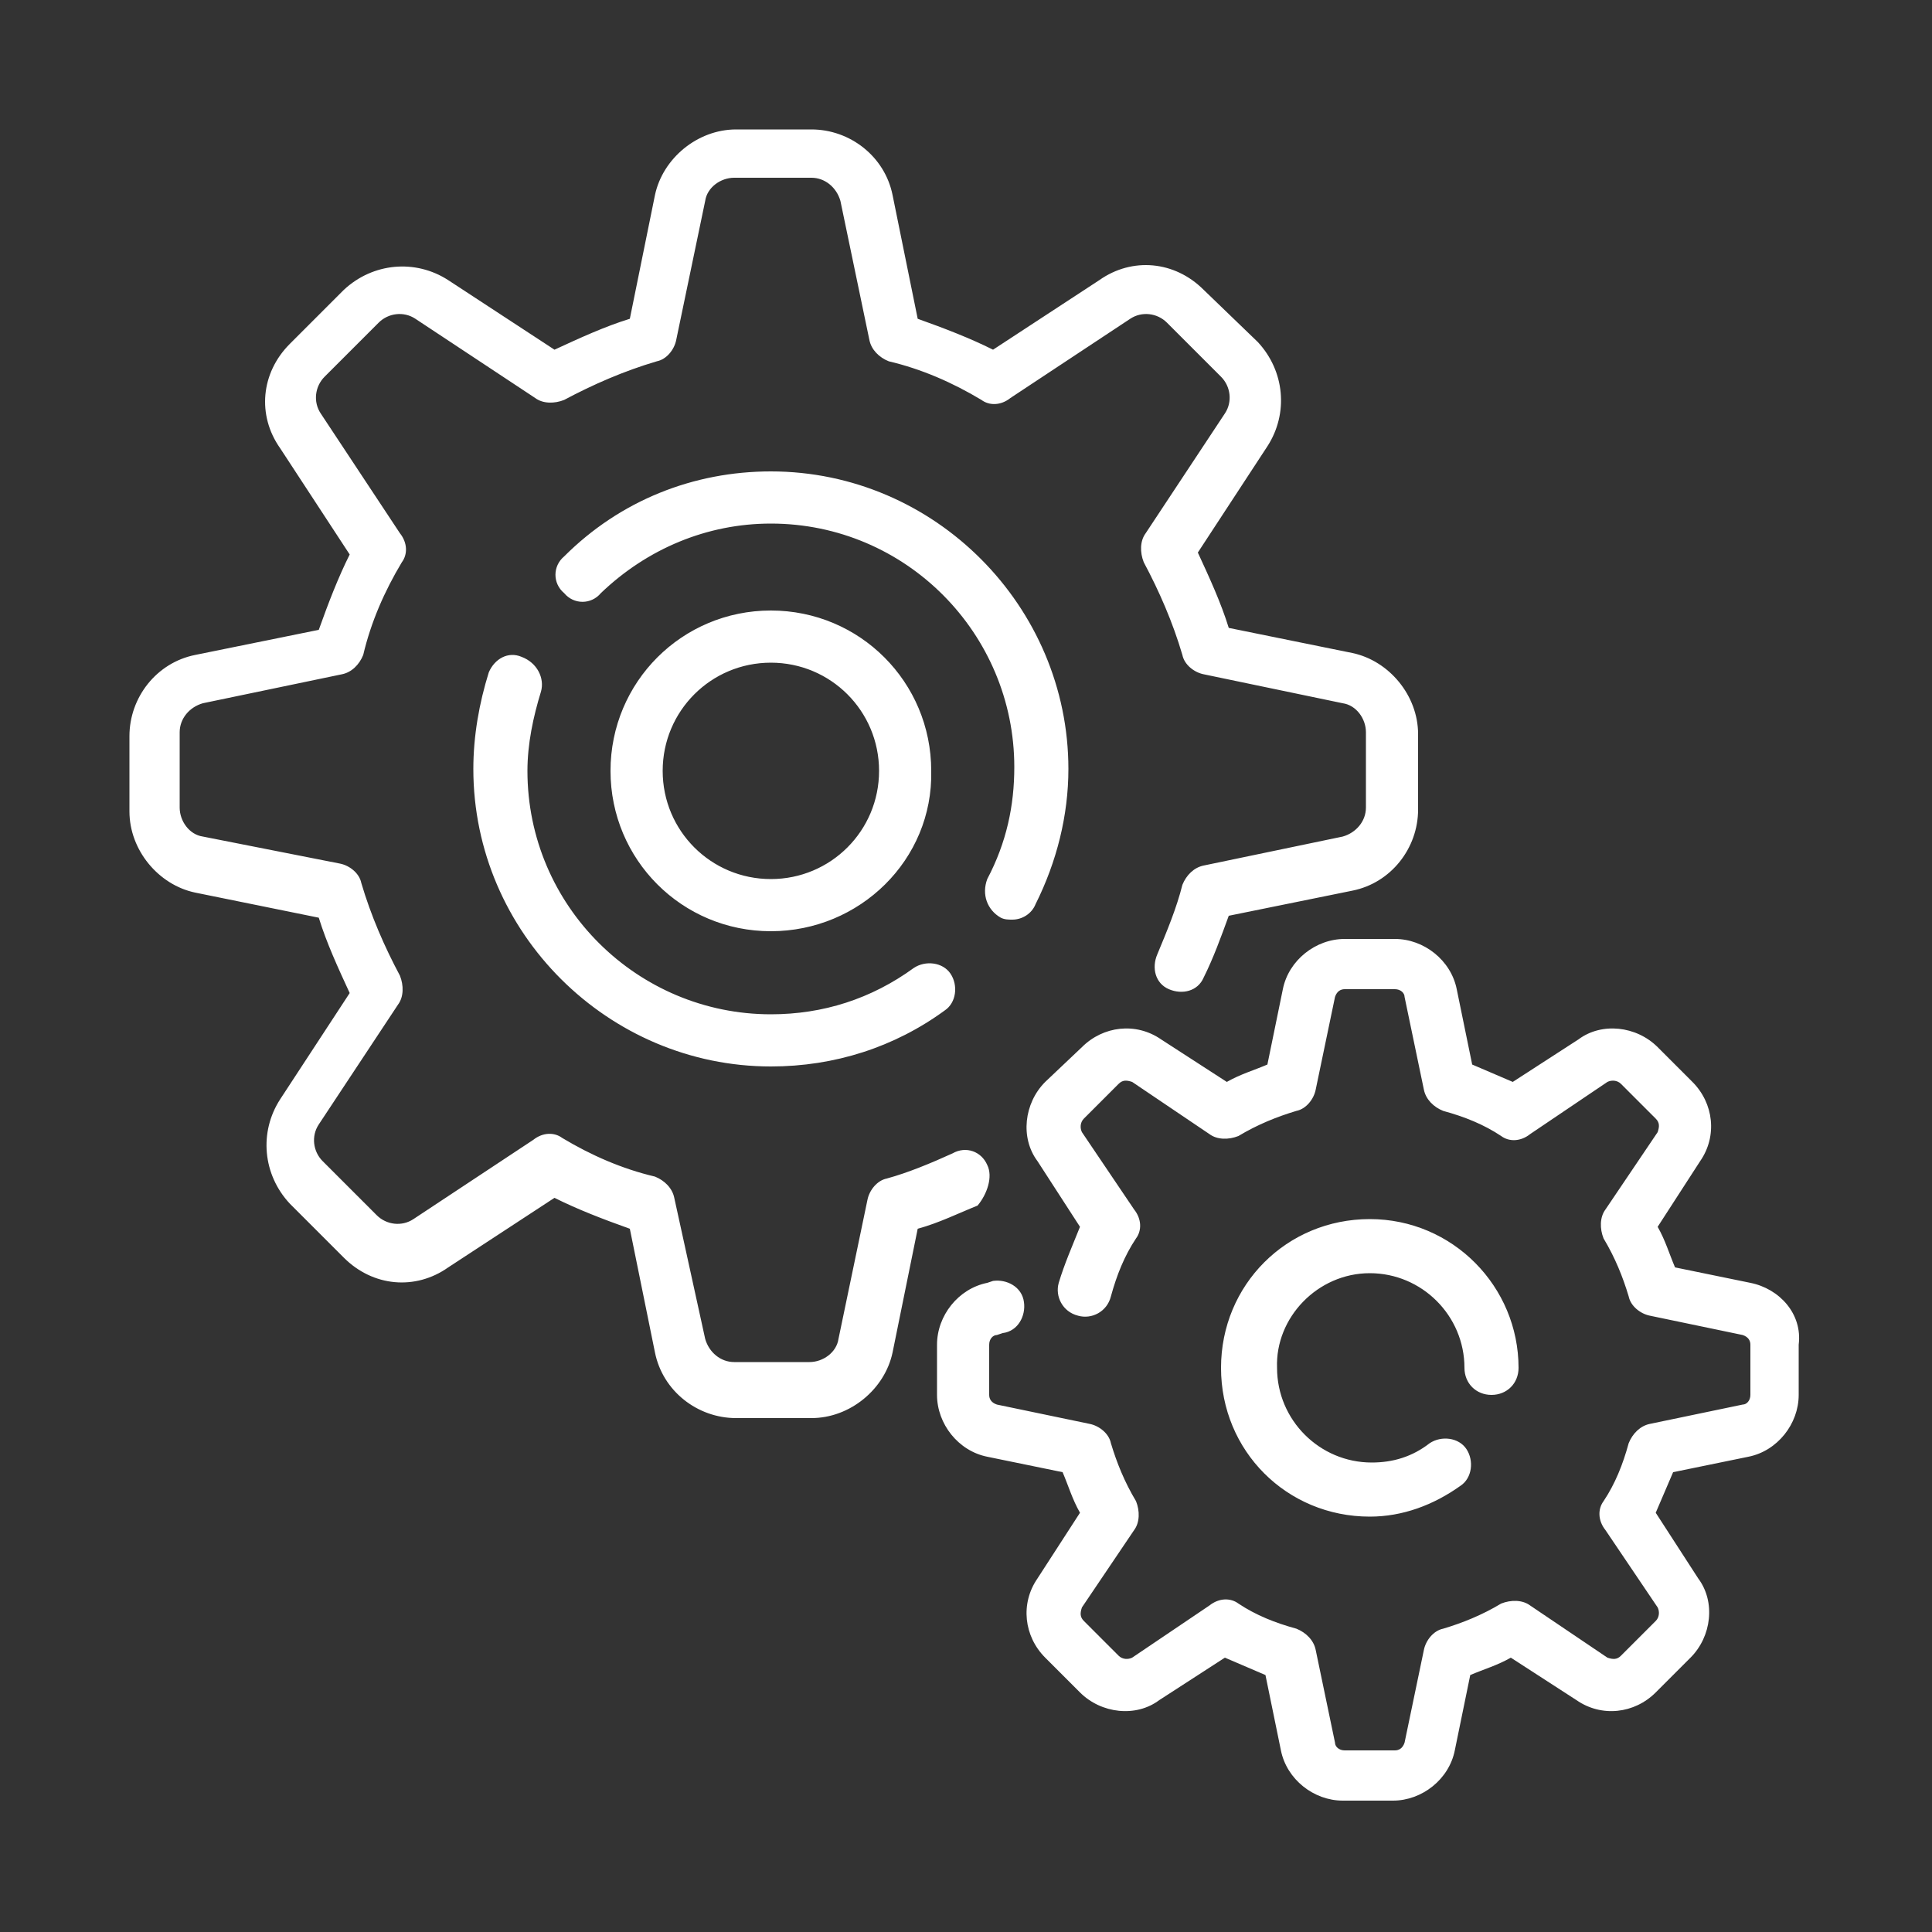
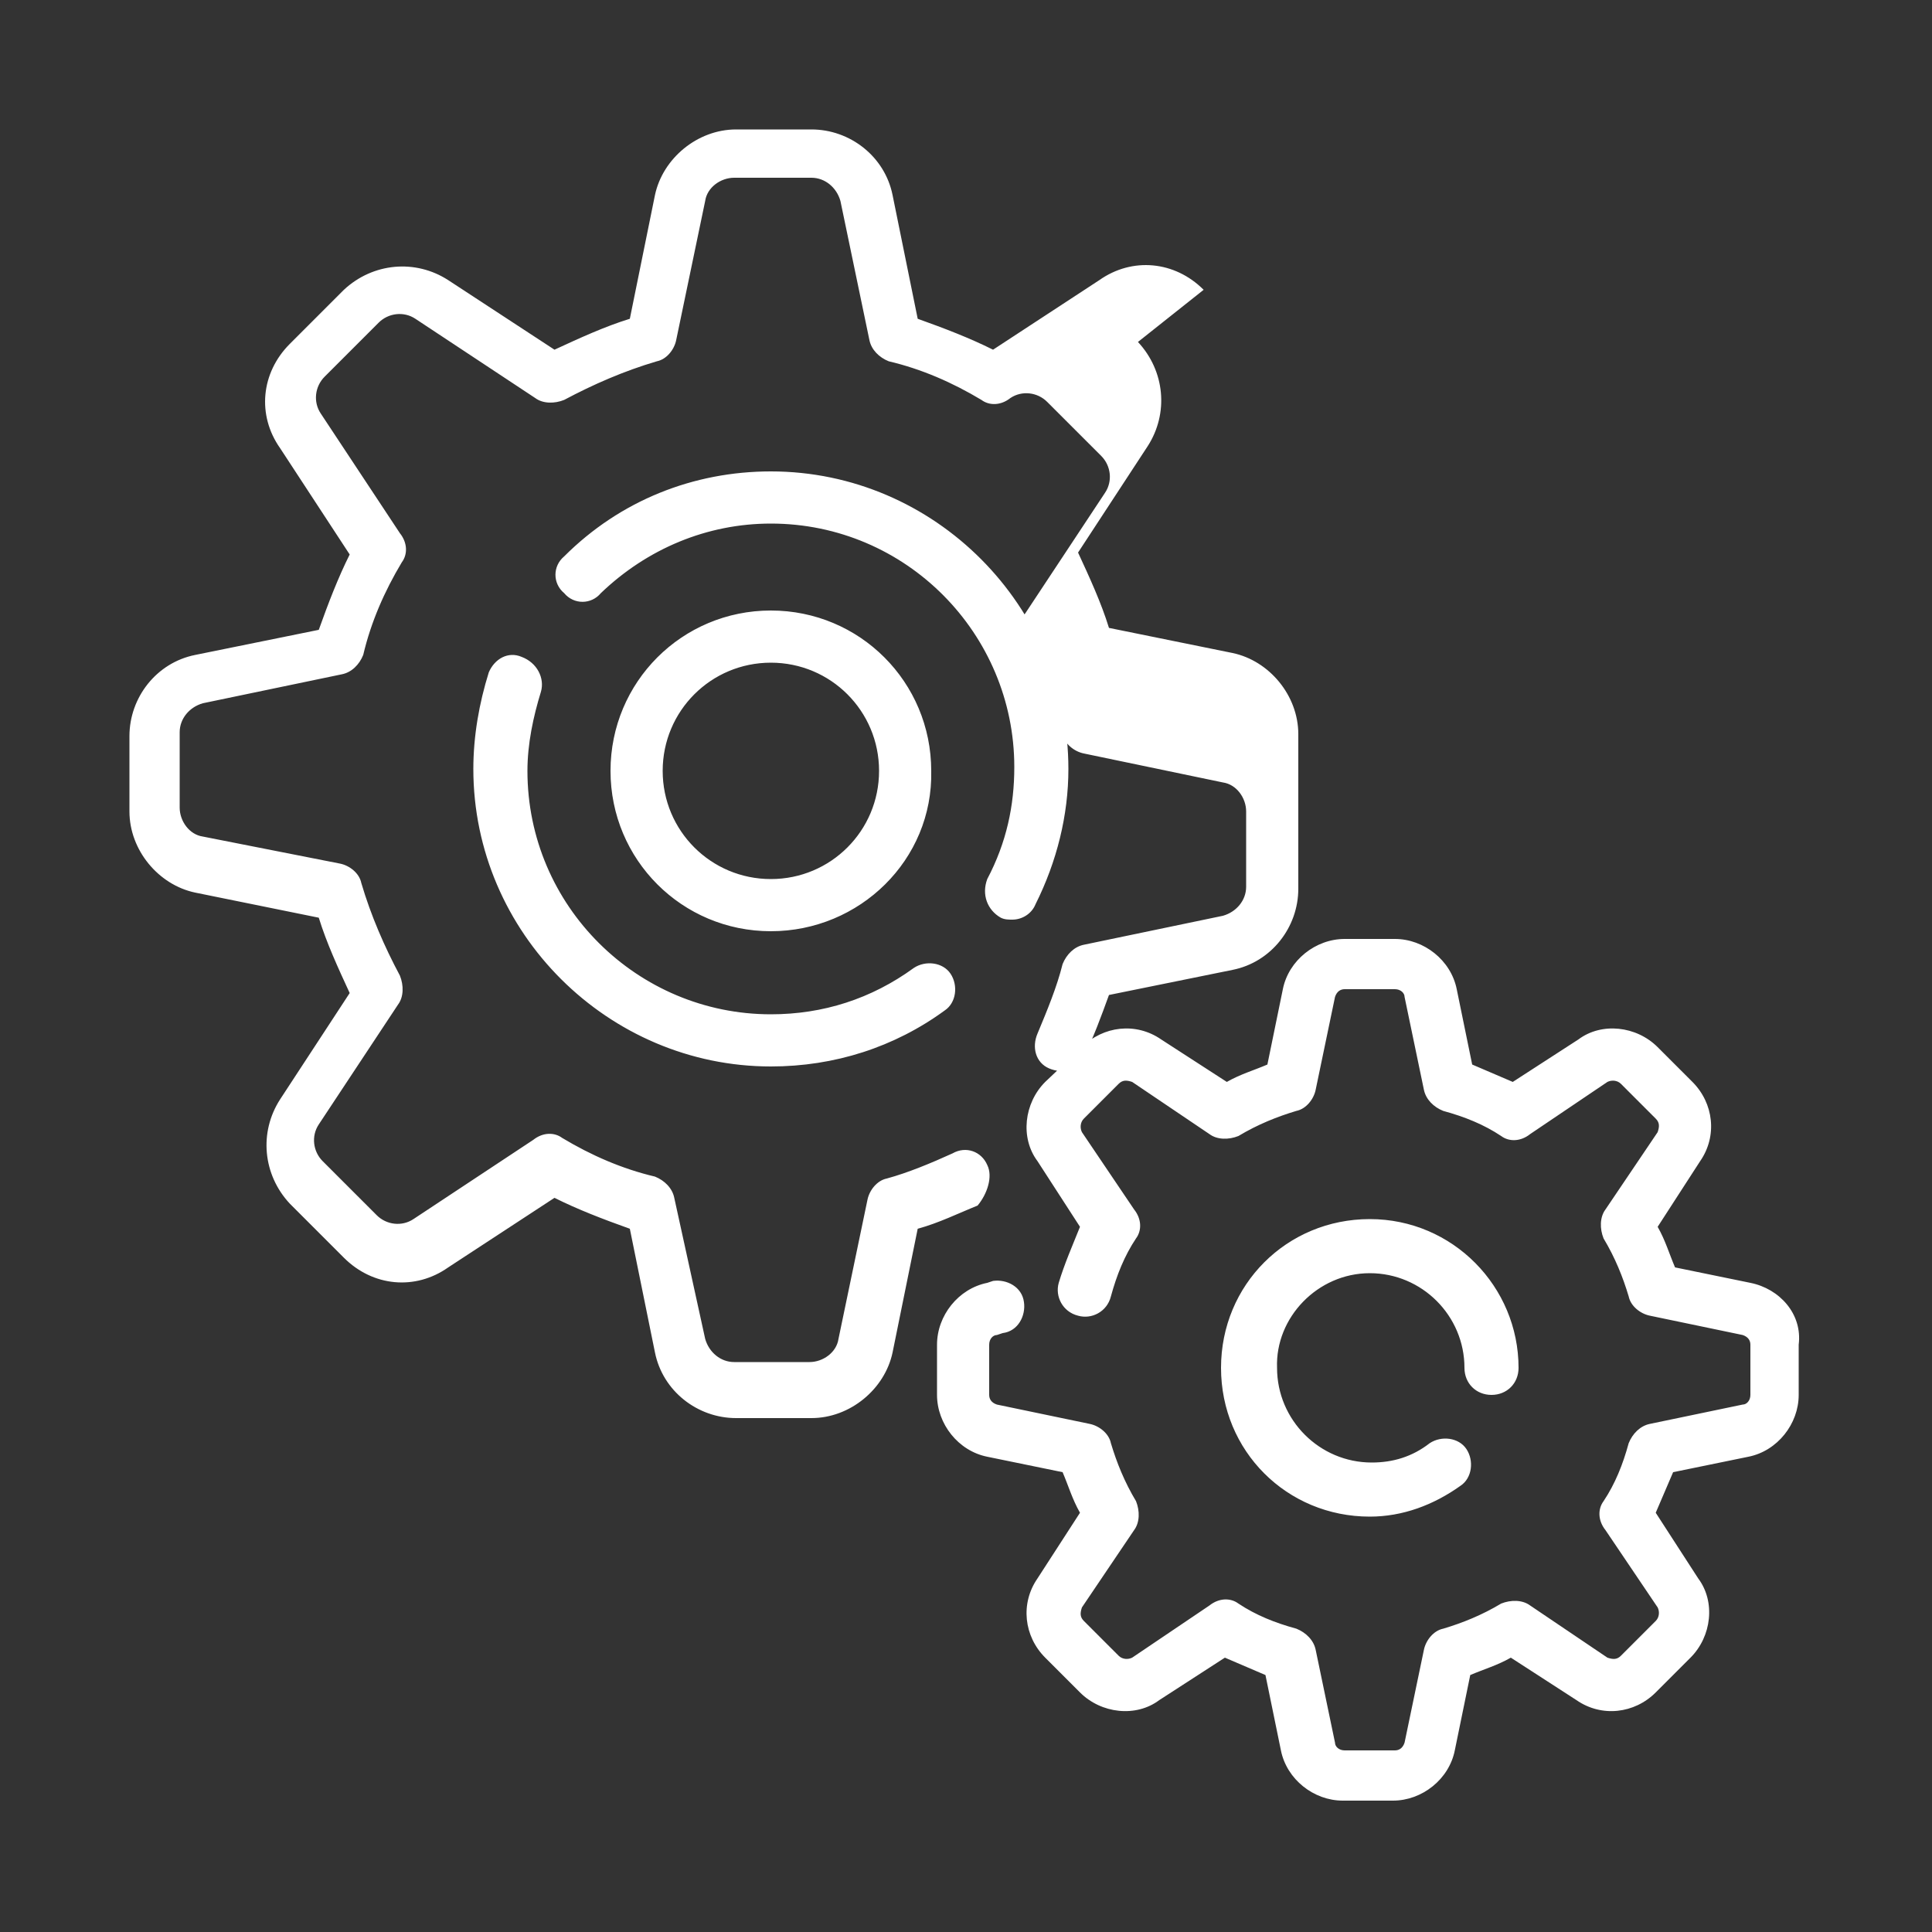
<svg xmlns="http://www.w3.org/2000/svg" id="Layer_1" x="0px" y="0px" viewBox="0 0 100 100" style="enable-background:new 0 0 100 100;" xml:space="preserve">
  <rect x="0" y="0" width="100" height="100" fill="#333333" stroke="none" />
  <style type="text/css">	.st0{fill:#FFFFFF;}</style>
  <g>
-     <path class="st0" d="M28,35.8c-0.4,1.3-0.7,2.7-0.7,4.1c0,7,5.7,12.6,12.6,12.6c2.7,0,5.2-0.8,7.4-2.4c0.6-0.4,1.5-0.3,1.9,0.3  c0.4,0.6,0.3,1.5-0.3,1.9c-2.6,1.9-5.7,2.9-9,2.9c-8.4,0-15.4-6.9-15.4-15.4c0-1.7,0.3-3.4,0.8-5c0.3-0.7,1-1.1,1.7-0.8  C27.8,34.3,28.2,35.1,28,35.8z M51.8,47.5c0.2,0.1,0.4,0.1,0.6,0.1c0.5,0,1-0.3,1.2-0.8c1.1-2.2,1.7-4.6,1.7-7  c0-8.4-6.9-15.4-15.4-15.4c-4,0-7.8,1.5-10.7,4.4c-0.6,0.5-0.6,1.4,0,1.9c0.5,0.6,1.4,0.6,1.9,0c2.4-2.3,5.5-3.6,8.8-3.6  c7,0,12.6,5.7,12.6,12.6c0,2-0.4,3.9-1.4,5.8C50.8,46.3,51.1,47.1,51.8,47.5z M51.1,60.3c-0.3-0.7-1.1-1-1.8-0.6  c-1.1,0.5-2.3,1-3.4,1.3c-0.5,0.1-0.9,0.6-1,1.1l-1.5,7.2c-0.1,0.7-0.8,1.2-1.5,1.2h-3.9c-0.7,0-1.3-0.5-1.5-1.2L34.9,62  c-0.1-0.5-0.5-0.9-1-1.1c-1.7-0.4-3.3-1.1-4.8-2c-0.4-0.3-1-0.3-1.5,0.1l-6.2,4.1c-0.6,0.4-1.4,0.3-1.9-0.2l-2.8-2.8  c-0.5-0.5-0.6-1.3-0.2-1.9l4.1-6.2c0.3-0.4,0.3-1,0.1-1.5c-0.8-1.5-1.5-3.1-2-4.8c-0.1-0.5-0.6-0.9-1.1-1l-7.1-1.4  c-0.7-0.1-1.2-0.8-1.2-1.5v-3.9c0-0.7,0.5-1.3,1.2-1.5l7.2-1.5c0.5-0.1,0.9-0.5,1.1-1c0.4-1.7,1.1-3.3,2-4.8c0.3-0.4,0.3-1-0.1-1.5  l-4.1-6.2c-0.4-0.6-0.3-1.4,0.2-1.9l2.8-2.8c0.5-0.5,1.3-0.6,1.9-0.2l6.2,4.1c0.4,0.3,1,0.3,1.5,0.1c1.5-0.8,3.1-1.5,4.8-2  c0.5-0.1,0.9-0.6,1-1.1l1.5-7.2c0.1-0.7,0.8-1.2,1.5-1.2H42c0.7,0,1.3,0.5,1.5,1.2l1.5,7.2c0.1,0.5,0.5,0.9,1,1.1  c1.7,0.4,3.3,1.1,4.8,2c0.4,0.3,1,0.3,1.5-0.1l6.2-4.1c0.6-0.4,1.4-0.3,1.9,0.2l2.8,2.8c0.5,0.5,0.6,1.3,0.2,1.9l-4.1,6.2  c-0.3,0.4-0.3,1-0.1,1.5c0.8,1.5,1.5,3.1,2,4.8c0.1,0.5,0.6,0.9,1.1,1l7.2,1.5c0.7,0.1,1.2,0.8,1.2,1.5v3.9c0,0.7-0.5,1.3-1.2,1.5  l-7.2,1.5c-0.5,0.1-0.9,0.5-1.1,1c-0.3,1.2-0.8,2.4-1.3,3.6c-0.3,0.7-0.1,1.5,0.6,1.8c0.7,0.3,1.5,0.1,1.8-0.6  c0.5-1,0.9-2.1,1.3-3.2l6.4-1.3c2-0.4,3.4-2.2,3.4-4.2V38c0-2-1.5-3.8-3.4-4.2l-6.4-1.3c-0.4-1.3-1-2.6-1.6-3.9l3.6-5.5  c1.1-1.7,0.9-3.9-0.5-5.4L62.3,15c-1.5-1.5-3.7-1.7-5.4-0.5l-5.5,3.6c-1.2-0.6-2.5-1.1-3.9-1.6l-1.3-6.4c-0.4-2-2.2-3.4-4.2-3.4  h-3.9c-2,0-3.8,1.5-4.2,3.4l-1.3,6.4c-1.3,0.4-2.6,1-3.9,1.6l-5.5-3.6c-1.7-1.1-3.9-0.9-5.4,0.5l-2.8,2.8c-1.5,1.5-1.7,3.7-0.5,5.4  l3.6,5.5c-0.6,1.2-1.1,2.5-1.6,3.9l-6.4,1.3c-2,0.4-3.4,2.2-3.4,4.2v3.9c0,2,1.5,3.8,3.4,4.2l6.4,1.3c0.4,1.3,1,2.6,1.6,3.9  l-3.6,5.5c-1.1,1.7-0.9,3.9,0.5,5.4l2.8,2.8c1.5,1.5,3.7,1.7,5.4,0.5l5.5-3.6c1.2,0.6,2.5,1.1,3.9,1.6l1.3,6.4  c0.4,2,2.2,3.4,4.2,3.4h3.9c2,0,3.8-1.5,4.2-3.4l1.3-6.4c1.1-0.3,2.1-0.8,3.1-1.2C51.1,61.8,51.4,60.9,51.1,60.3z M70.9,65.9  c2.7,0,4.9,2.2,4.9,4.9c0,0.8,0.6,1.4,1.4,1.4c0.8,0,1.4-0.6,1.4-1.4c0-4.2-3.4-7.7-7.7-7.7c-4.3,0-7.7,3.4-7.7,7.7  c0,4.3,3.4,7.7,7.7,7.7c1.7,0,3.3-0.6,4.7-1.6c0.6-0.4,0.7-1.3,0.3-1.9c-0.4-0.6-1.3-0.7-1.9-0.3c-0.9,0.7-1.9,1-3,1  c-2.7,0-4.9-2.2-4.9-4.9C66,68.2,68.2,65.9,70.9,65.9z M39.9,48.2c-4.6,0-8.3-3.7-8.3-8.3c0-4.6,3.7-8.3,8.3-8.3s8.3,3.7,8.3,8.3  C48.3,44.5,44.5,48.2,39.9,48.2z M39.9,45.5c3.1,0,5.6-2.5,5.6-5.6s-2.5-5.6-5.6-5.6c-3.1,0-5.6,2.5-5.6,5.6S36.8,45.5,39.9,45.5z   M90.6,66.4l-3.9-0.8c-0.3-0.7-0.5-1.4-0.9-2.1l2.2-3.4c0.9-1.3,0.7-3-0.4-4.1l-1.8-1.8c-1.1-1.1-2.9-1.3-4.1-0.4L78.3,56  c-0.7-0.3-1.4-0.6-2.1-0.9l-0.8-3.9c-0.3-1.5-1.7-2.6-3.2-2.6h-2.6c-1.5,0-2.9,1.1-3.2,2.6l-0.8,3.9c-0.7,0.3-1.4,0.5-2.1,0.9  l-3.4-2.2c-1.3-0.9-3-0.7-4.1,0.4L54.1,56c-1.1,1.1-1.3,2.9-0.4,4.1l2.2,3.4c-0.4,1-0.8,1.9-1.1,2.9c-0.2,0.7,0.2,1.5,1,1.7  c0.7,0.2,1.5-0.2,1.7-1c0.3-1.1,0.7-2.1,1.3-3c0.3-0.4,0.3-1-0.1-1.5l-2.7-4c-0.1-0.2-0.1-0.5,0.1-0.7l1.8-1.8  c0.2-0.2,0.4-0.2,0.7-0.1l4,2.7c0.4,0.3,1,0.3,1.5,0.1c1-0.6,2-1,3-1.3c0.5-0.1,0.9-0.6,1-1.1l1-4.8c0.1-0.3,0.3-0.4,0.5-0.4h2.6  c0.3,0,0.5,0.2,0.5,0.4l1,4.8c0.1,0.5,0.5,0.9,1,1.1c1.1,0.3,2.1,0.7,3,1.3c0.4,0.3,1,0.3,1.5-0.1l4-2.7c0.2-0.1,0.5-0.1,0.7,0.1  l1.8,1.8c0.2,0.2,0.2,0.4,0.1,0.7l-2.7,4c-0.3,0.4-0.3,1-0.1,1.5c0.6,1,1,2,1.3,3c0.1,0.5,0.6,0.9,1.1,1l4.8,1  c0.3,0.1,0.4,0.3,0.4,0.5v2.6c0,0.3-0.2,0.5-0.4,0.5l-4.8,1c-0.5,0.1-0.9,0.5-1.1,1c-0.3,1.1-0.7,2.1-1.3,3c-0.3,0.4-0.3,1,0.1,1.5  l2.7,4c0.1,0.2,0.1,0.5-0.1,0.7l-1.8,1.8c-0.2,0.2-0.4,0.2-0.7,0.1l-4-2.7c-0.4-0.3-1-0.3-1.5-0.1c-1,0.6-2,1-3,1.3  c-0.5,0.1-0.9,0.6-1,1.1l-1,4.8c-0.1,0.3-0.3,0.4-0.5,0.4h-2.6c-0.3,0-0.5-0.2-0.5-0.4l-1-4.8c-0.1-0.5-0.5-0.9-1-1.1  c-1.1-0.3-2.1-0.7-3-1.3c-0.4-0.3-1-0.3-1.5,0.1l-4,2.7c-0.2,0.1-0.5,0.1-0.7-0.1l-1.8-1.8c-0.2-0.2-0.2-0.4-0.1-0.7l2.7-4  c0.3-0.4,0.3-1,0.1-1.5c-0.6-1-1-2-1.3-3c-0.1-0.5-0.6-0.9-1.1-1l-4.8-1c-0.3-0.1-0.4-0.3-0.4-0.5v-2.6c0-0.3,0.2-0.5,0.4-0.5  l0.3-0.1c0.8-0.1,1.2-0.9,1.1-1.6c-0.1-0.8-0.9-1.2-1.6-1.1l-0.3,0.1c-1.5,0.3-2.6,1.7-2.6,3.2v2.6c0,1.5,1.1,2.9,2.6,3.2l3.9,0.8  c0.3,0.7,0.5,1.4,0.9,2.1l-2.2,3.4c-0.9,1.3-0.7,3,0.4,4.1l1.8,1.8c1.1,1.1,2.9,1.3,4.1,0.4l3.4-2.2c0.7,0.3,1.4,0.6,2.1,0.9  l0.8,3.9c0.3,1.5,1.7,2.6,3.2,2.6h2.6c1.5,0,2.9-1.1,3.2-2.6l0.8-3.9c0.7-0.3,1.4-0.5,2.1-0.9l3.4,2.2c1.3,0.9,3,0.7,4.1-0.4  l1.8-1.8c1.1-1.1,1.3-2.9,0.4-4.1l-2.2-3.4c0.3-0.7,0.6-1.4,0.9-2.1l3.9-0.8c1.5-0.3,2.6-1.7,2.6-3.2v-2.6  C93.3,68,92.1,66.7,90.6,66.4z" />
+     <path class="st0" d="M28,35.8c-0.4,1.3-0.7,2.7-0.7,4.1c0,7,5.7,12.6,12.6,12.6c2.7,0,5.2-0.8,7.4-2.4c0.6-0.4,1.5-0.3,1.9,0.3  c0.4,0.6,0.3,1.5-0.3,1.9c-2.6,1.9-5.7,2.9-9,2.9c-8.4,0-15.4-6.9-15.4-15.4c0-1.7,0.3-3.4,0.8-5c0.3-0.7,1-1.1,1.7-0.8  C27.8,34.3,28.2,35.1,28,35.8z M51.8,47.5c0.2,0.1,0.4,0.1,0.6,0.1c0.5,0,1-0.3,1.2-0.8c1.1-2.2,1.7-4.6,1.7-7  c0-8.4-6.9-15.4-15.4-15.4c-4,0-7.8,1.5-10.7,4.4c-0.6,0.5-0.6,1.4,0,1.9c0.5,0.6,1.4,0.6,1.9,0c2.4-2.3,5.5-3.6,8.8-3.6  c7,0,12.6,5.7,12.6,12.6c0,2-0.4,3.9-1.4,5.8C50.8,46.3,51.1,47.1,51.8,47.5z M51.1,60.3c-0.3-0.7-1.1-1-1.8-0.6  c-1.1,0.5-2.3,1-3.4,1.3c-0.5,0.1-0.9,0.6-1,1.1l-1.5,7.2c-0.1,0.7-0.8,1.2-1.5,1.2h-3.9c-0.7,0-1.3-0.5-1.5-1.2L34.9,62  c-0.1-0.5-0.5-0.9-1-1.1c-1.7-0.4-3.3-1.1-4.8-2c-0.4-0.3-1-0.3-1.5,0.1l-6.2,4.1c-0.6,0.4-1.4,0.3-1.9-0.2l-2.8-2.8  c-0.5-0.5-0.6-1.3-0.2-1.9l4.1-6.2c0.3-0.4,0.3-1,0.1-1.5c-0.8-1.5-1.5-3.1-2-4.8c-0.1-0.5-0.6-0.9-1.1-1l-7.1-1.4  c-0.7-0.1-1.2-0.8-1.2-1.5v-3.9c0-0.7,0.5-1.3,1.2-1.5l7.2-1.5c0.5-0.1,0.9-0.5,1.1-1c0.4-1.7,1.1-3.3,2-4.8c0.3-0.4,0.3-1-0.1-1.5  l-4.1-6.2c-0.4-0.6-0.3-1.4,0.2-1.9l2.8-2.8c0.5-0.5,1.3-0.6,1.9-0.2l6.2,4.1c0.4,0.3,1,0.3,1.5,0.1c1.5-0.8,3.1-1.5,4.8-2  c0.5-0.1,0.9-0.6,1-1.1l1.5-7.2c0.1-0.7,0.8-1.2,1.5-1.2H42c0.7,0,1.3,0.5,1.5,1.2l1.5,7.2c0.1,0.5,0.5,0.9,1,1.1  c1.7,0.4,3.3,1.1,4.8,2c0.4,0.3,1,0.3,1.5-0.1c0.6-0.4,1.4-0.3,1.9,0.2l2.8,2.8c0.5,0.5,0.6,1.3,0.2,1.9l-4.1,6.2  c-0.3,0.4-0.3,1-0.1,1.5c0.8,1.5,1.5,3.1,2,4.8c0.1,0.5,0.6,0.9,1.1,1l7.2,1.5c0.7,0.1,1.2,0.8,1.2,1.5v3.9c0,0.7-0.5,1.3-1.2,1.5  l-7.2,1.5c-0.5,0.1-0.9,0.5-1.1,1c-0.3,1.2-0.8,2.4-1.3,3.6c-0.3,0.7-0.1,1.5,0.6,1.8c0.7,0.3,1.5,0.1,1.8-0.6  c0.5-1,0.9-2.1,1.3-3.2l6.4-1.3c2-0.4,3.4-2.2,3.4-4.2V38c0-2-1.5-3.8-3.4-4.2l-6.4-1.3c-0.4-1.3-1-2.6-1.6-3.9l3.6-5.5  c1.1-1.7,0.9-3.9-0.5-5.4L62.3,15c-1.5-1.5-3.7-1.7-5.4-0.5l-5.5,3.6c-1.2-0.6-2.5-1.1-3.9-1.6l-1.3-6.4c-0.4-2-2.2-3.4-4.2-3.4  h-3.9c-2,0-3.8,1.5-4.2,3.4l-1.3,6.4c-1.3,0.4-2.6,1-3.9,1.6l-5.5-3.6c-1.7-1.1-3.9-0.9-5.4,0.5l-2.8,2.8c-1.5,1.5-1.7,3.7-0.5,5.4  l3.6,5.5c-0.6,1.2-1.1,2.5-1.6,3.9l-6.4,1.3c-2,0.4-3.4,2.2-3.4,4.2v3.9c0,2,1.5,3.8,3.4,4.2l6.4,1.3c0.4,1.3,1,2.6,1.6,3.9  l-3.6,5.5c-1.1,1.7-0.9,3.9,0.5,5.4l2.8,2.8c1.5,1.5,3.7,1.7,5.4,0.5l5.5-3.6c1.2,0.6,2.5,1.1,3.9,1.6l1.3,6.4  c0.4,2,2.2,3.4,4.2,3.4h3.9c2,0,3.8-1.5,4.2-3.4l1.3-6.4c1.1-0.3,2.1-0.8,3.1-1.2C51.1,61.8,51.4,60.9,51.1,60.3z M70.9,65.9  c2.7,0,4.9,2.2,4.9,4.9c0,0.8,0.6,1.4,1.4,1.4c0.8,0,1.4-0.6,1.4-1.4c0-4.2-3.4-7.7-7.7-7.7c-4.3,0-7.7,3.4-7.7,7.7  c0,4.3,3.4,7.7,7.7,7.7c1.7,0,3.3-0.6,4.7-1.6c0.6-0.4,0.7-1.3,0.3-1.9c-0.4-0.6-1.3-0.7-1.9-0.3c-0.9,0.7-1.9,1-3,1  c-2.7,0-4.9-2.2-4.9-4.9C66,68.2,68.2,65.9,70.9,65.9z M39.9,48.2c-4.6,0-8.3-3.7-8.3-8.3c0-4.6,3.7-8.3,8.3-8.3s8.3,3.7,8.3,8.3  C48.3,44.5,44.5,48.2,39.9,48.2z M39.9,45.5c3.1,0,5.6-2.5,5.6-5.6s-2.5-5.6-5.6-5.6c-3.1,0-5.6,2.5-5.6,5.6S36.8,45.5,39.9,45.5z   M90.6,66.4l-3.9-0.8c-0.3-0.7-0.5-1.4-0.9-2.1l2.2-3.4c0.9-1.3,0.7-3-0.4-4.1l-1.8-1.8c-1.1-1.1-2.9-1.3-4.1-0.4L78.3,56  c-0.7-0.3-1.4-0.6-2.1-0.9l-0.8-3.9c-0.3-1.5-1.7-2.6-3.2-2.6h-2.6c-1.5,0-2.9,1.1-3.2,2.6l-0.8,3.9c-0.7,0.3-1.4,0.5-2.1,0.9  l-3.4-2.2c-1.3-0.9-3-0.7-4.1,0.4L54.1,56c-1.1,1.1-1.3,2.9-0.4,4.1l2.2,3.4c-0.4,1-0.8,1.9-1.1,2.9c-0.2,0.7,0.2,1.5,1,1.7  c0.7,0.2,1.5-0.2,1.7-1c0.3-1.1,0.7-2.1,1.3-3c0.3-0.4,0.3-1-0.1-1.5l-2.7-4c-0.1-0.2-0.1-0.5,0.1-0.7l1.8-1.8  c0.2-0.2,0.4-0.2,0.7-0.1l4,2.7c0.4,0.3,1,0.3,1.5,0.1c1-0.6,2-1,3-1.3c0.5-0.1,0.9-0.6,1-1.1l1-4.8c0.1-0.3,0.3-0.4,0.5-0.4h2.6  c0.3,0,0.5,0.2,0.5,0.4l1,4.8c0.1,0.5,0.5,0.9,1,1.1c1.1,0.3,2.1,0.7,3,1.3c0.4,0.3,1,0.3,1.5-0.1l4-2.7c0.2-0.1,0.5-0.1,0.7,0.1  l1.8,1.8c0.2,0.2,0.2,0.4,0.1,0.7l-2.7,4c-0.3,0.4-0.3,1-0.1,1.5c0.6,1,1,2,1.3,3c0.1,0.5,0.6,0.9,1.1,1l4.8,1  c0.3,0.1,0.4,0.3,0.4,0.5v2.6c0,0.3-0.2,0.5-0.4,0.5l-4.8,1c-0.5,0.1-0.9,0.5-1.1,1c-0.3,1.1-0.7,2.1-1.3,3c-0.3,0.4-0.3,1,0.1,1.5  l2.7,4c0.1,0.2,0.1,0.5-0.1,0.7l-1.8,1.8c-0.2,0.2-0.4,0.2-0.7,0.1l-4-2.7c-0.4-0.3-1-0.3-1.5-0.1c-1,0.6-2,1-3,1.3  c-0.5,0.1-0.9,0.6-1,1.1l-1,4.8c-0.1,0.3-0.3,0.4-0.5,0.4h-2.6c-0.3,0-0.5-0.2-0.5-0.4l-1-4.8c-0.1-0.5-0.5-0.9-1-1.1  c-1.1-0.3-2.1-0.7-3-1.3c-0.4-0.3-1-0.3-1.5,0.1l-4,2.7c-0.2,0.1-0.5,0.1-0.7-0.1l-1.8-1.8c-0.2-0.2-0.2-0.4-0.1-0.7l2.7-4  c0.3-0.4,0.3-1,0.1-1.5c-0.6-1-1-2-1.3-3c-0.1-0.5-0.6-0.9-1.1-1l-4.8-1c-0.3-0.1-0.4-0.3-0.4-0.5v-2.6c0-0.3,0.2-0.5,0.4-0.5  l0.3-0.1c0.8-0.1,1.2-0.9,1.1-1.6c-0.1-0.8-0.9-1.2-1.6-1.1l-0.3,0.1c-1.5,0.3-2.6,1.7-2.6,3.2v2.6c0,1.5,1.1,2.9,2.6,3.2l3.9,0.8  c0.3,0.7,0.5,1.4,0.9,2.1l-2.2,3.4c-0.9,1.3-0.7,3,0.4,4.1l1.8,1.8c1.1,1.1,2.9,1.3,4.1,0.4l3.4-2.2c0.7,0.3,1.4,0.6,2.1,0.9  l0.8,3.9c0.3,1.5,1.7,2.6,3.2,2.6h2.6c1.5,0,2.9-1.1,3.2-2.6l0.8-3.9c0.7-0.3,1.4-0.5,2.1-0.9l3.4,2.2c1.3,0.9,3,0.7,4.1-0.4  l1.8-1.8c1.1-1.1,1.3-2.9,0.4-4.1l-2.2-3.4c0.3-0.7,0.6-1.4,0.9-2.1l3.9-0.8c1.5-0.3,2.6-1.7,2.6-3.2v-2.6  C93.3,68,92.1,66.7,90.6,66.4z" />
  </g>
</svg>